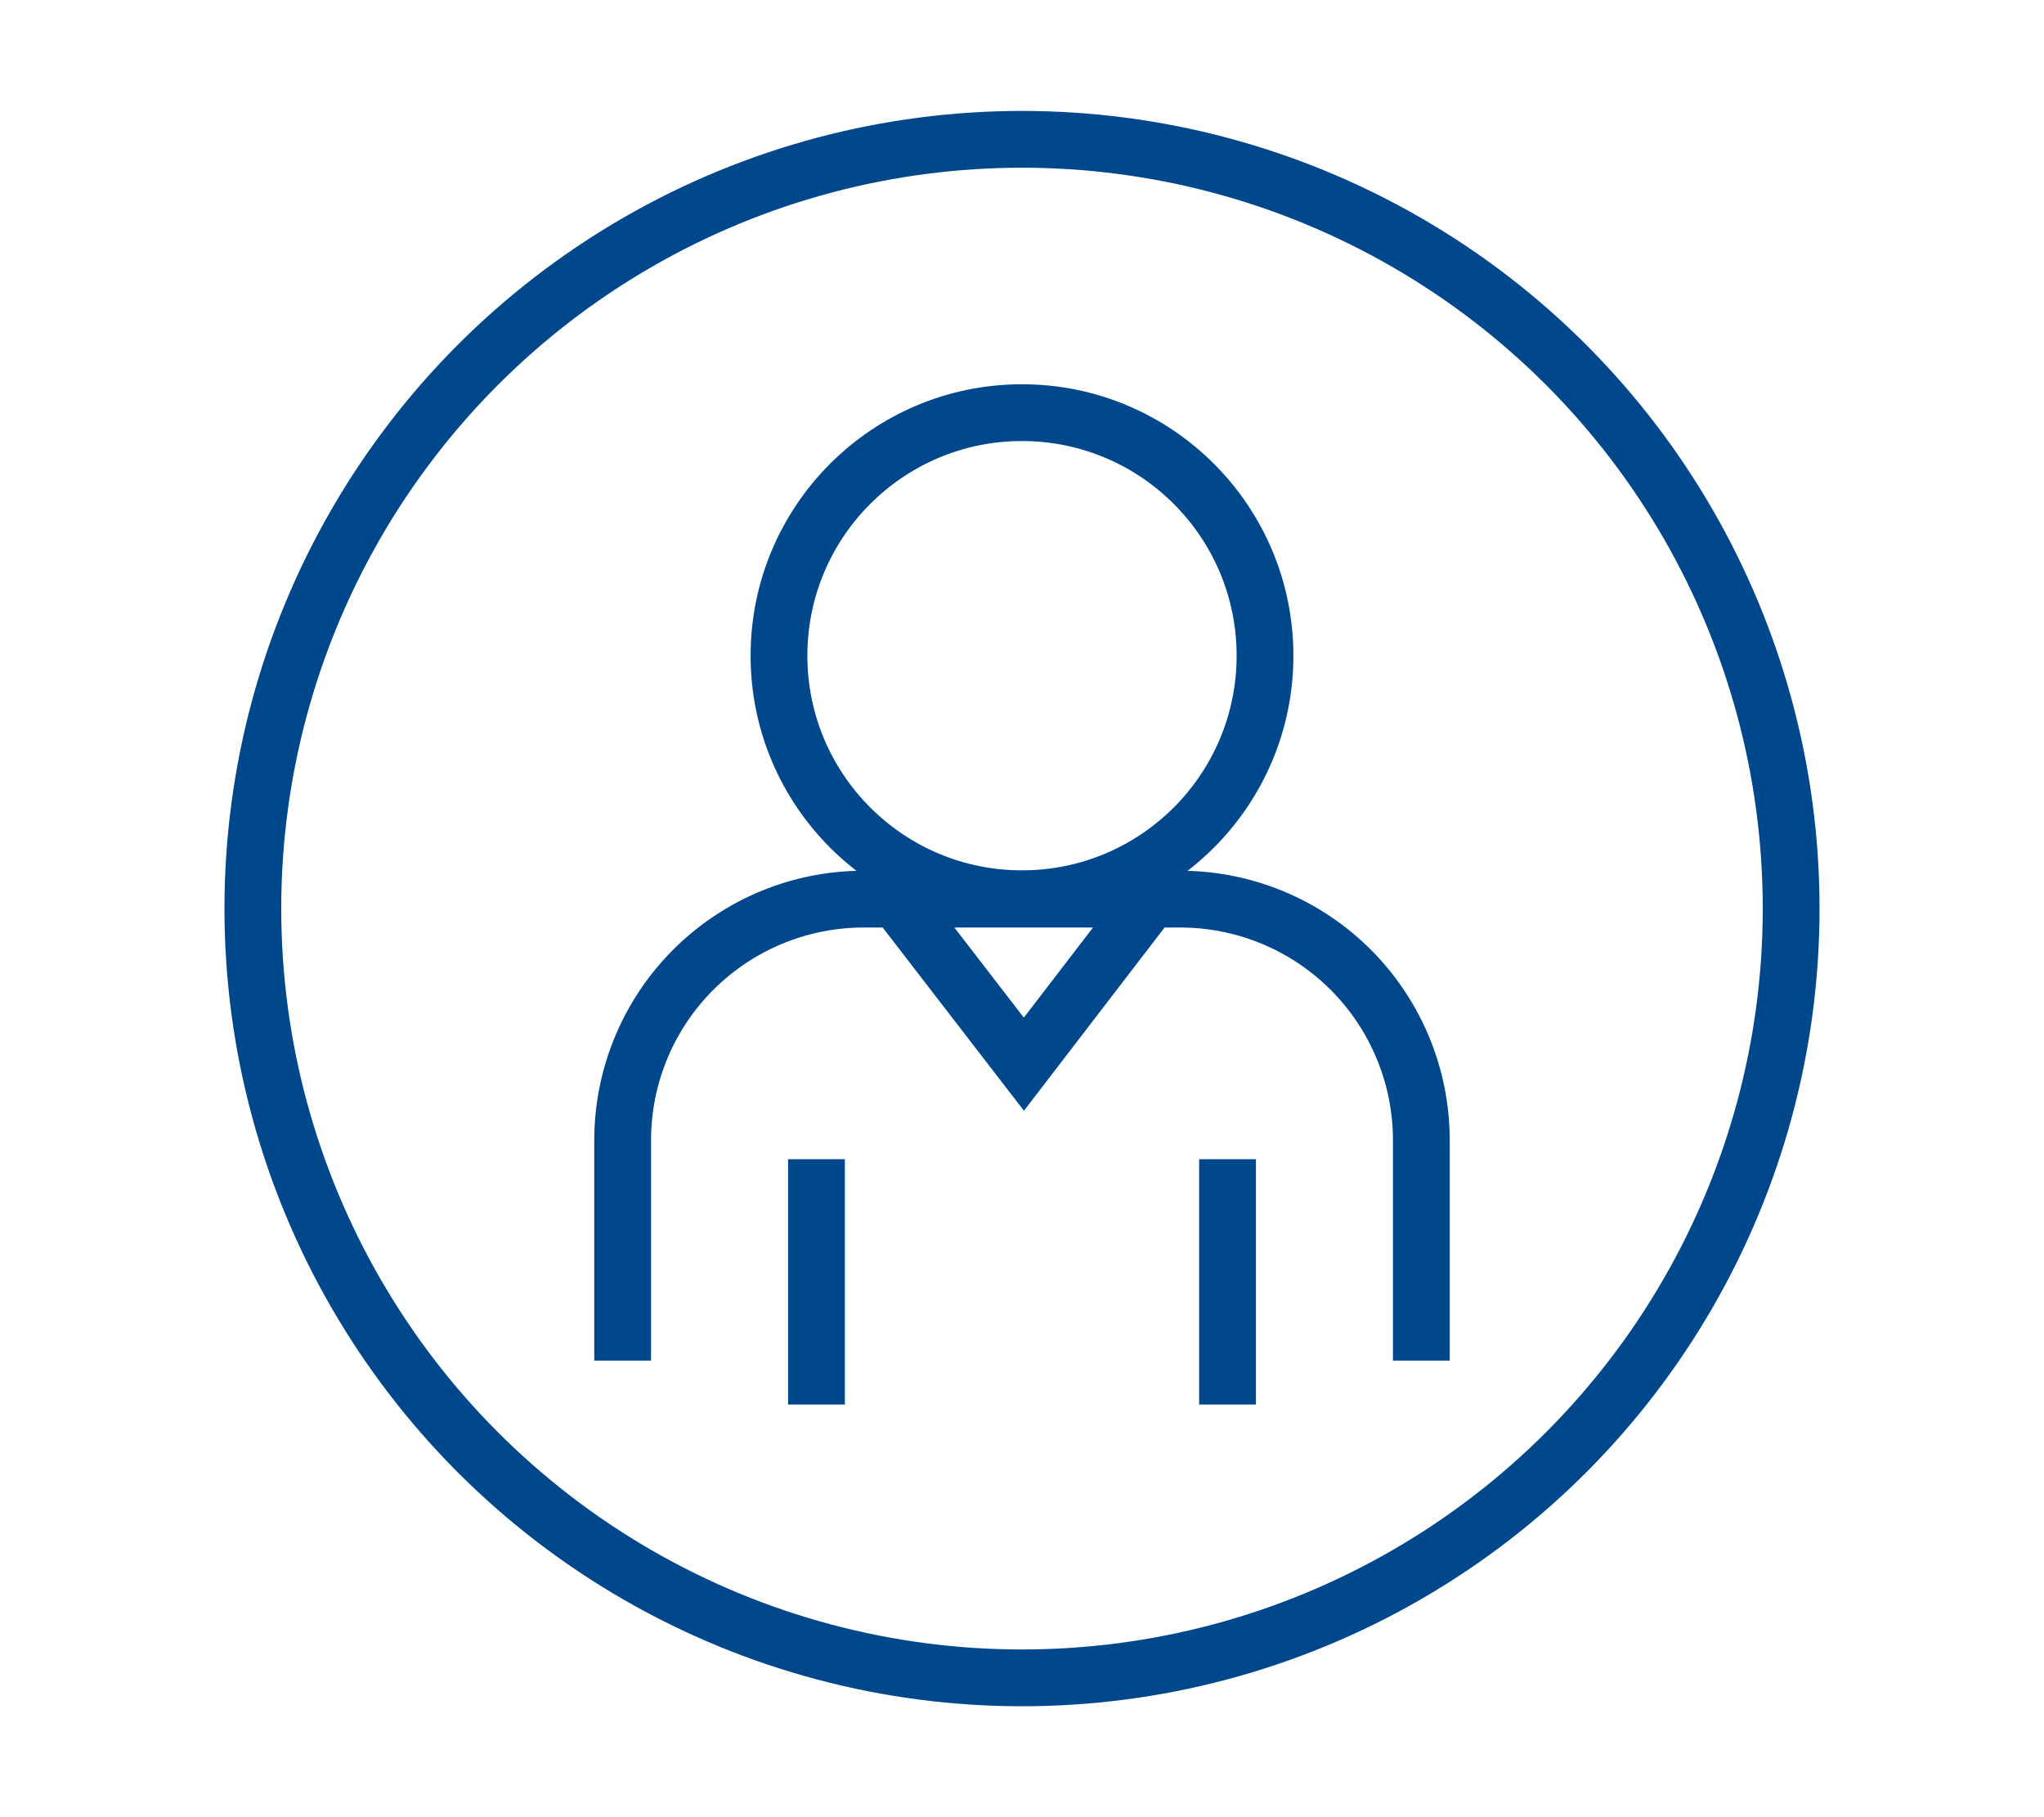
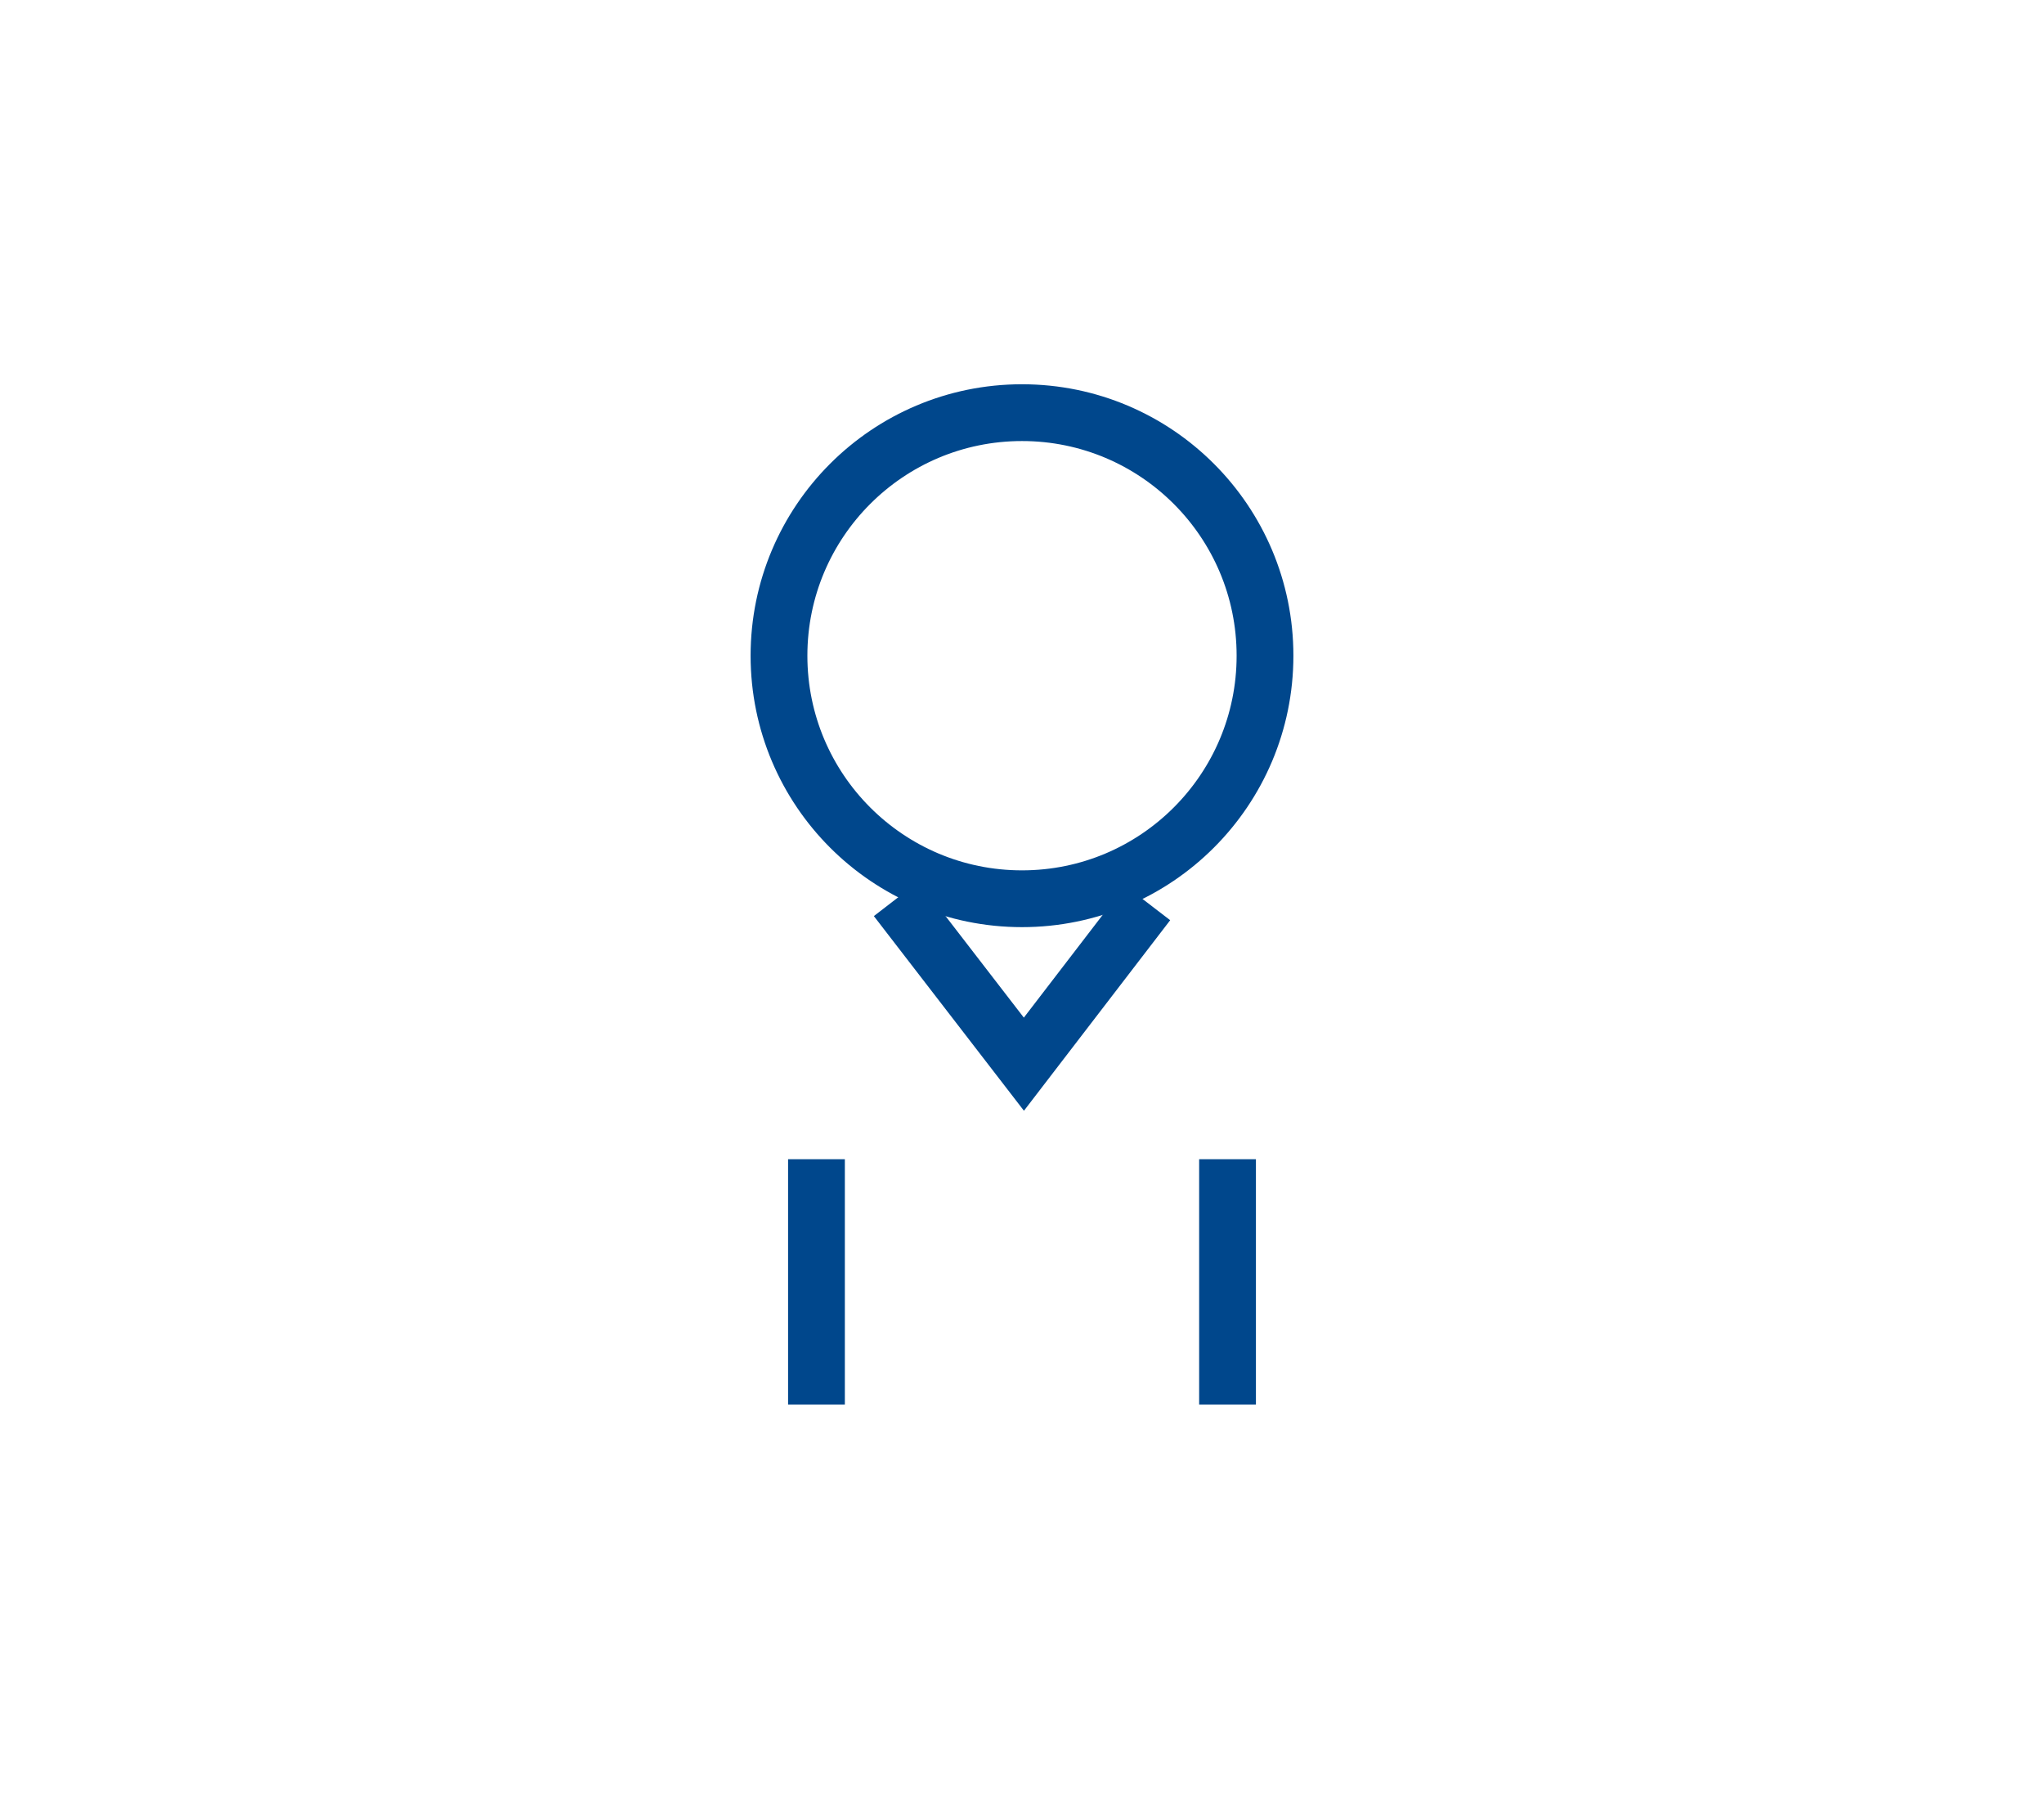
<svg xmlns="http://www.w3.org/2000/svg" id="Layer_1" data-name="Layer 1" viewBox="0 0 54 48">
  <defs>
    <style>.cls-1{fill:none;stroke:#00478c;stroke-miterlimit:10;stroke-width:1.5px;}</style>
  </defs>
  <title>FNB-icon-person-circle</title>
-   <path class="cls-1" d="M16.45,35.94V30.12a6.37,6.37,0,0,1,6.37-6.37h8.36a6.37,6.37,0,0,1,6.37,6.37v5.82" />
  <circle class="cls-1" cx="27" cy="17.32" r="6.42" />
  <polyline class="cls-1" points="23.68 23.74 27.05 28.11 30.32 23.85" />
  <line class="cls-1" x1="21.57" y1="30.62" x2="21.57" y2="37.1" />
  <line class="cls-1" x1="32.43" y1="30.62" x2="32.43" y2="37.1" />
-   <circle class="cls-1" cx="27" cy="24" r="20.32" />
</svg>